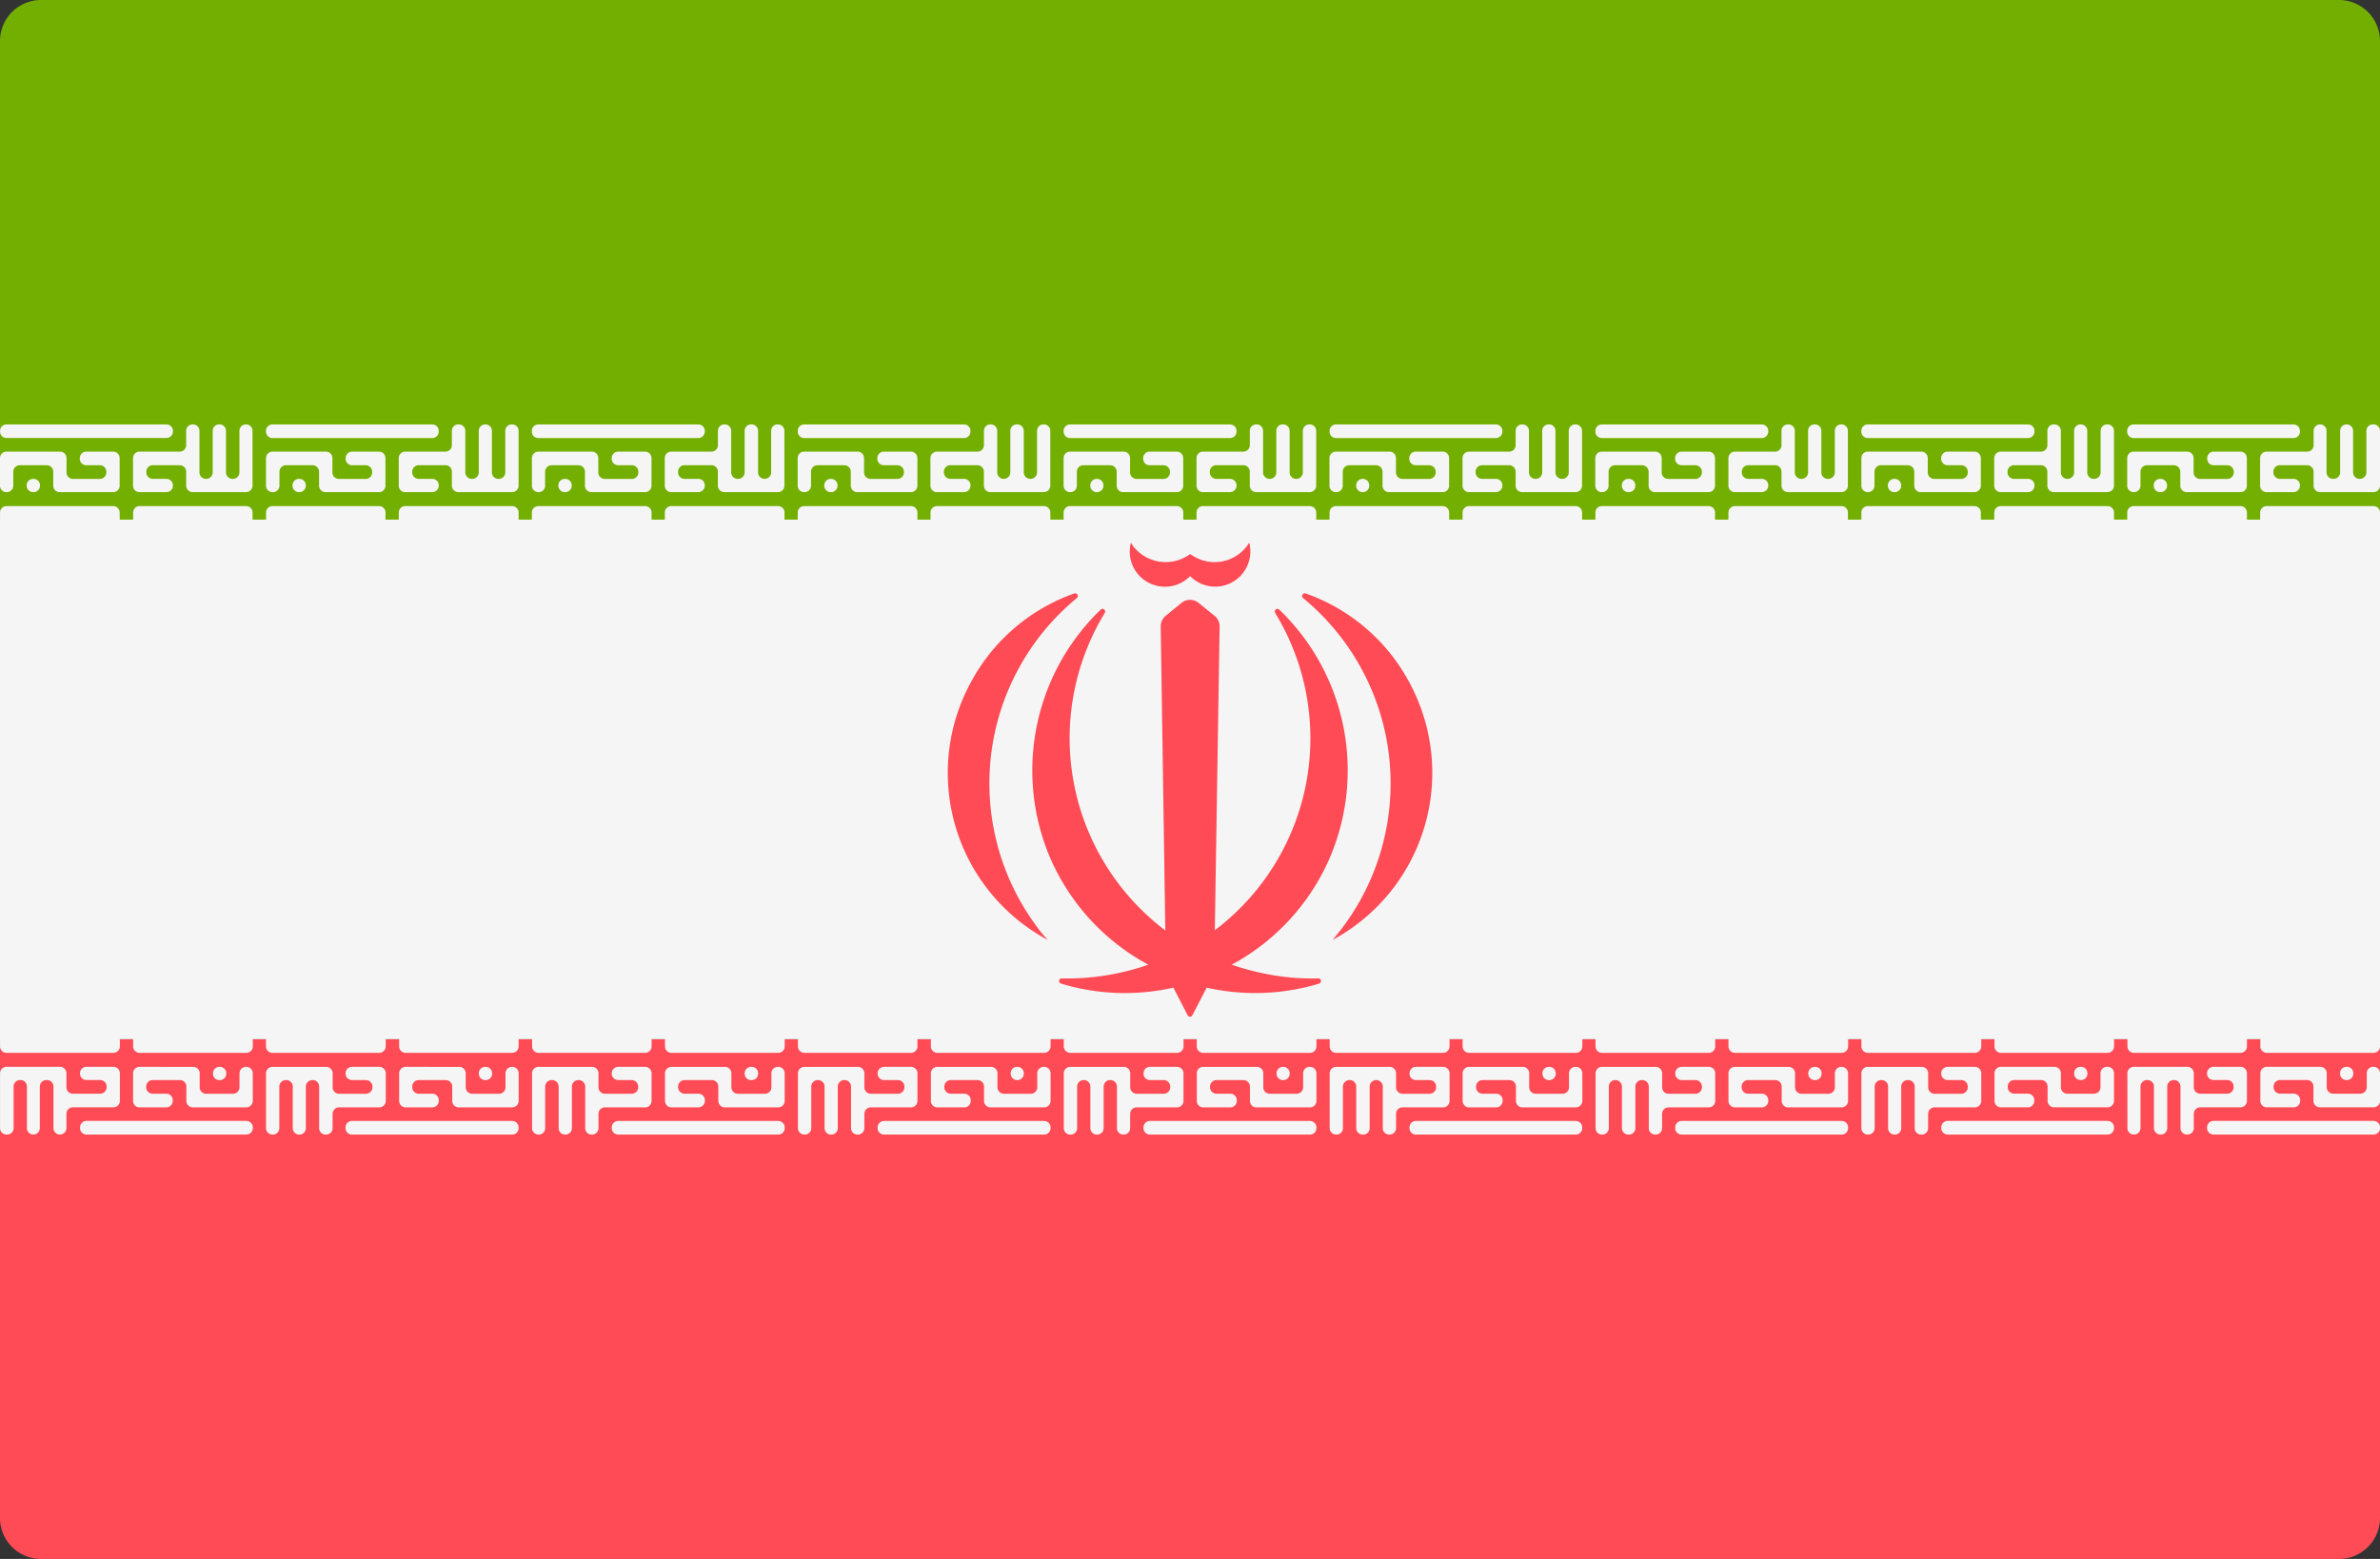
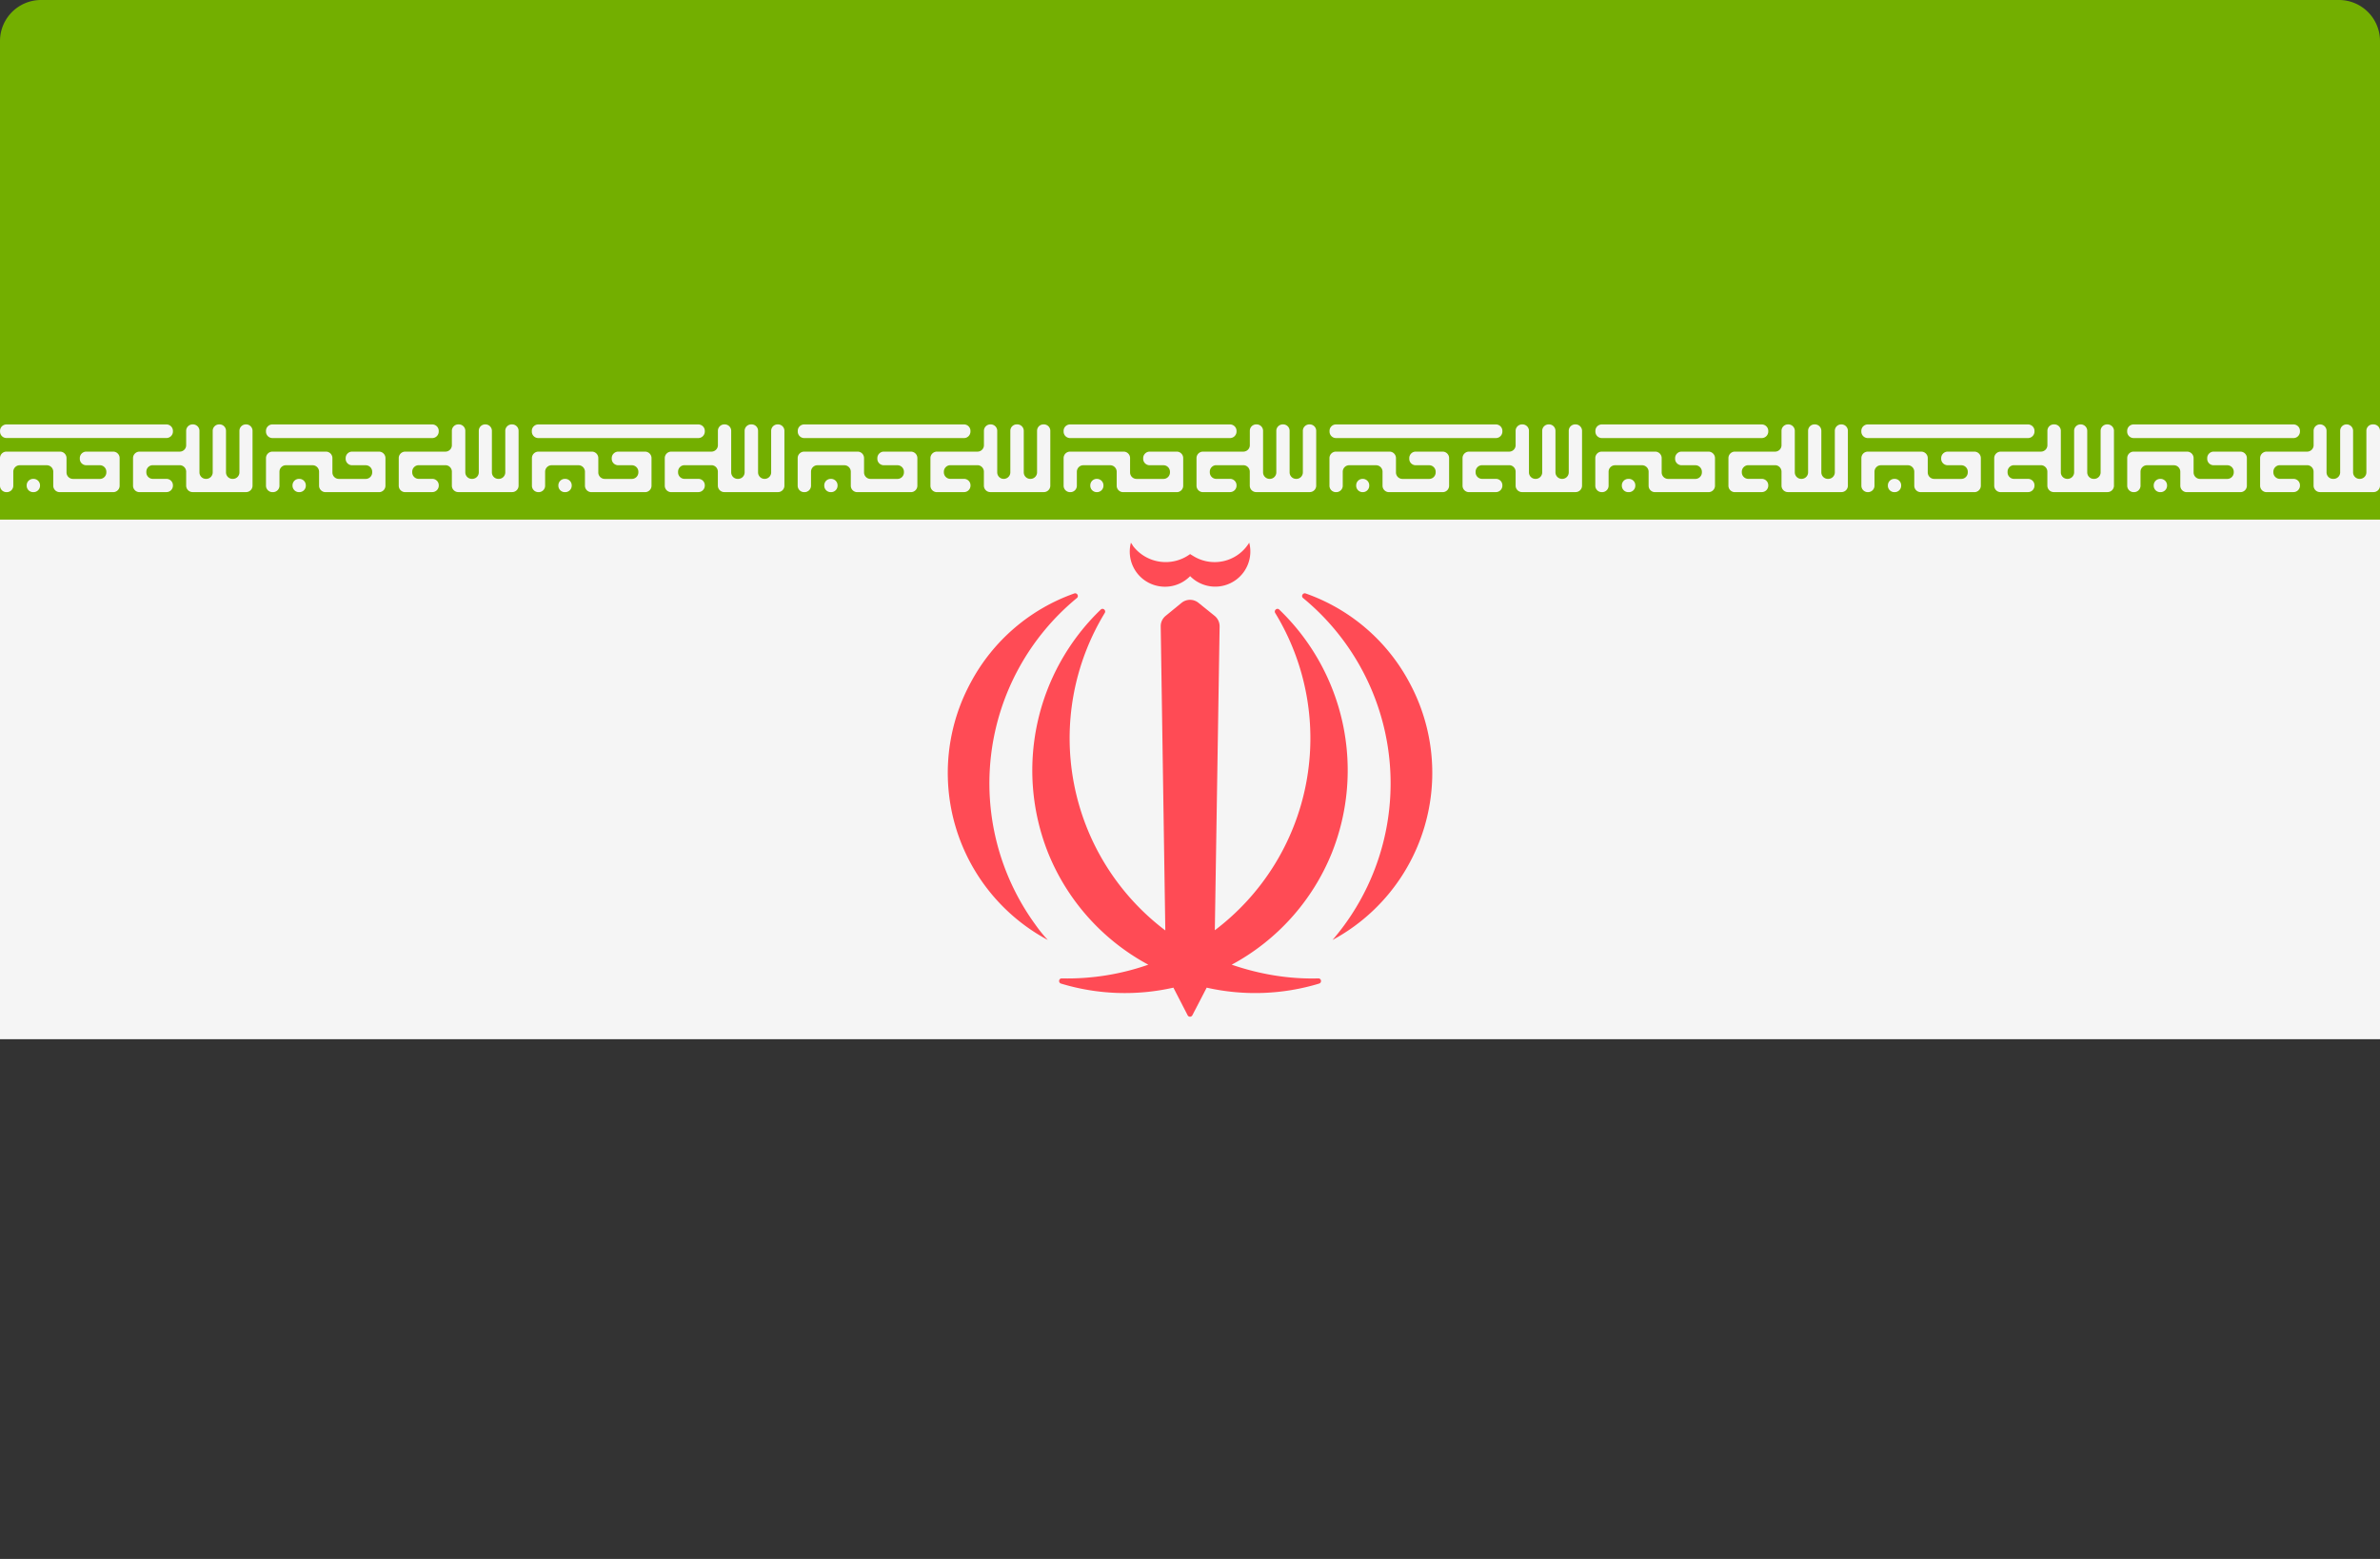
<svg xmlns="http://www.w3.org/2000/svg" viewBox="0 0 512 335.45" width="512" height="335.45">
  <rect x="0" y="0" width="512" height="335.45" fill="#333333" stroke="none" />
  <path d="M512 111.82H0v-103A8.83 8.83 0 0 1 8.83 0h494.34A8.83 8.83 0 0 1 512 8.83z" fill="#73af00" />
-   <path d="M503.17 335.45H8.83A8.83 8.83 0 0 1 0 326.62V223.63h512v103a8.83 8.83 0 0 1-8.83 8.82z" fill="#ff4b55" />
  <g fill="#f5f5f5">
    <path d="M0 111.81h512v111.81H0zm1.39-5.91h.08c.76 0 1.39-.62 1.39-1.39v-3c0-.77.62-1.4 1.38-1.4h5.83c.77 0 1.39.63 1.39 1.4v3c0 .77.62 1.39 1.39 1.39h11.5c.77 0 1.39-.62 1.39-1.39v-5.94c0-.76-.62-1.39-1.39-1.39h-5.79c-.77 0-1.39.63-1.39 1.4v.15c0 .76.62 1.38 1.4 1.38h2.93c.76 0 1.38.63 1.38 1.4v.14c0 .77-.62 1.4-1.38 1.4h-5.8a1.39 1.39 0 0 1-1.39-1.4v-3.08c0-.76-.62-1.39-1.38-1.39H1.39c-.77 0-1.39.62-1.39 1.4v5.93a1.39 1.39 0 0 0 1.39 1.39zm5.75 0h.08c.76 0 1.39-.62 1.39-1.39v-.08c0-.76-.63-1.39-1.4-1.39h-.07c-.77 0-1.4.62-1.4 1.4v.07a1.39 1.39 0 0 0 1.4 1.39zM1.39 94.25H35.8c.77 0 1.4-.62 1.4-1.38v-.16c0-.76-.63-1.38-1.4-1.38H1.4c-.77 0-1.39.62-1.39 1.38v.16c0 .76.62 1.38 1.39 1.38zM35.8 105.9h-5.79a1.39 1.39 0 0 1-1.39-1.39v-5.94c0-.76.62-1.39 1.4-1.39h8.64c.77 0 1.39-.62 1.39-1.38V92.7c0-.76.62-1.38 1.39-1.38h.07c.77 0 1.4.62 1.4 1.38v8.94c0 .77.61 1.4 1.38 1.4h.08c.77 0 1.39-.63 1.39-1.4v-8.94c0-.76.62-1.38 1.39-1.38h.08c.76 0 1.39.62 1.39 1.38v8.94c0 .77.62 1.4 1.38 1.4h.12c.77 0 1.39-.63 1.39-1.4v-8.94c0-.76.62-1.38 1.39-1.38h.04c.77 0 1.39.62 1.39 1.38v11.8c0 .77-.62 1.39-1.4 1.39h-11.5a1.39 1.39 0 0 1-1.38-1.39v-3c0-.77-.62-1.4-1.4-1.4h-5.78c-.77 0-1.39.63-1.39 1.4v.14c0 .77.62 1.4 1.39 1.4h2.93c.77 0 1.4.61 1.4 1.38v.08a1.39 1.39 0 0 1-1.4 1.39zm22.8 0h.12c.77 0 1.4-.62 1.4-1.39v-3c0-.77.61-1.4 1.38-1.4h5.76c.76 0 1.38.63 1.38 1.4v3c0 .77.63 1.39 1.4 1.39h11.5c.76 0 1.38-.62 1.38-1.39v-5.94c0-.76-.62-1.39-1.39-1.39h-5.79c-.76 0-1.38.63-1.38 1.4v.15c0 .76.62 1.38 1.38 1.38h2.94c.77 0 1.39.63 1.39 1.4v.14c0 .77-.62 1.4-1.39 1.4H72.9a1.39 1.39 0 0 1-1.39-1.4v-3.08c0-.76-.62-1.39-1.39-1.39h-11.5c-.77 0-1.4.62-1.4 1.4v5.93a1.4 1.4 0 0 0 1.4 1.39zm5.72 0h.08c.77 0 1.39-.62 1.39-1.39v-.08c0-.76-.62-1.39-1.4-1.39h-.07c-.77 0-1.39.62-1.39 1.4v.07a1.39 1.39 0 0 0 1.4 1.39zm-5.71-11.64H93c.76 0 1.38-.63 1.38-1.4v-.15c0-.76-.62-1.38-1.38-1.38H58.6c-.76 0-1.38.62-1.38 1.38v.16a1.39 1.39 0 0 0 1.39 1.39zM93 105.9h-5.83a1.39 1.39 0 0 1-1.39-1.39v-5.94c0-.76.62-1.39 1.39-1.39h8.65c.76 0 1.39-.62 1.39-1.38V92.7c0-.76.62-1.38 1.38-1.38h.12c.77 0 1.39.62 1.39 1.38v8.94c0 .77.62 1.4 1.39 1.4h.11c.77 0 1.4-.63 1.4-1.4v-8.94c0-.76.61-1.38 1.38-1.38h.04c.77 0 1.4.62 1.4 1.38v8.94c0 .77.61 1.4 1.38 1.4h.12c.76 0 1.38-.63 1.38-1.4v-8.94c0-.76.63-1.38 1.4-1.38h.07c.77 0 1.39.62 1.39 1.38v11.8c0 .77-.62 1.39-1.39 1.39H98.61a1.39 1.39 0 0 1-1.4-1.39v-3c0-.77-.61-1.4-1.38-1.4h-5.75c-.77 0-1.4.63-1.4 1.4v.14c0 .77.63 1.4 1.4 1.4H93c.77 0 1.39.61 1.39 1.38v.08a1.4 1.4 0 0 1-1.4 1.39zm22.8 0h.08c.77 0 1.39-.62 1.39-1.39v-3c0-.77.62-1.4 1.39-1.4h5.8c.76 0 1.38.63 1.38 1.4v3c0 .77.62 1.39 1.39 1.39h11.54c.76 0 1.39-.62 1.39-1.39v-5.94c0-.76-.62-1.39-1.4-1.39H133c-.77 0-1.4.63-1.4 1.4v.15c0 .76.63 1.38 1.4 1.38h2.93c.77 0 1.4.63 1.4 1.4v.14c0 .77-.63 1.4-1.4 1.4h-5.82a1.39 1.39 0 0 1-1.4-1.4v-3.08c0-.76-.61-1.39-1.38-1.39h-11.5c-.77 0-1.4.62-1.4 1.4v5.93a1.39 1.39 0 0 0 1.4 1.39zm5.72 0h.07c.77 0 1.4-.62 1.4-1.39v-.08c0-.76-.63-1.39-1.4-1.39h-.07c-.77 0-1.4.62-1.4 1.4v.07a1.39 1.39 0 0 0 1.4 1.39zm-5.72-11.64h34.43c.76 0 1.39-.63 1.39-1.4v-.15c0-.76-.62-1.38-1.4-1.38h-34.42c-.76 0-1.39.62-1.39 1.38v.16a1.39 1.39 0 0 0 1.4 1.39zm34.43 11.64h-5.83a1.39 1.39 0 0 1-1.39-1.39v-5.94c0-.76.62-1.39 1.4-1.39h8.64c.76 0 1.39-.62 1.39-1.38V92.7c0-.76.62-1.38 1.39-1.38h.07c.77 0 1.4.62 1.4 1.38v8.94c0 .77.61 1.4 1.38 1.4h.12c.76 0 1.39-.63 1.39-1.4v-8.94c0-.76.62-1.38 1.39-1.38h.11c.77 0 1.39.62 1.39 1.38v8.94c0 .77.62 1.4 1.39 1.4h.04c.77 0 1.39-.63 1.39-1.4v-8.94c0-.76.62-1.38 1.39-1.38h.08c.76 0 1.38.62 1.38 1.38v11.8c0 .77-.62 1.39-1.38 1.39h-11.54a1.39 1.39 0 0 1-1.4-1.39v-3c0-.77-.61-1.4-1.38-1.4h-5.8c-.76 0-1.38.63-1.38 1.4v.14c0 .77.62 1.4 1.39 1.4h2.97c.77 0 1.39.61 1.39 1.38v.08a1.4 1.4 0 0 1-1.4 1.39zm22.77 0h.07c.77 0 1.4-.62 1.4-1.39v-3c0-.77.61-1.4 1.38-1.4h5.8c.76 0 1.38.63 1.38 1.4v3c0 .77.62 1.39 1.39 1.39h11.54c.77 0 1.39-.62 1.39-1.39v-5.94c0-.76-.62-1.39-1.39-1.39h-5.83c-.76 0-1.39.63-1.39 1.4v.15c0 .76.63 1.38 1.4 1.38h2.93c.77 0 1.39.63 1.39 1.4v.14c0 .77-.62 1.4-1.4 1.4h-5.78a1.39 1.39 0 0 1-1.4-1.4v-3.08c0-.76-.61-1.39-1.38-1.39h-11.5c-.77 0-1.4.62-1.4 1.4v5.93a1.39 1.39 0 0 0 1.4 1.39zm5.71 0h.08c.76 0 1.39-.62 1.39-1.39v-.08c0-.76-.62-1.39-1.4-1.39h-.07c-.77 0-1.39.62-1.39 1.4v.07a1.39 1.39 0 0 0 1.39 1.39zm-5.71-11.64h34.39c.76 0 1.38-.63 1.38-1.4v-.15c0-.76-.62-1.38-1.38-1.38H173c-.76 0-1.38.62-1.38 1.38v.16a1.39 1.39 0 0 0 1.39 1.39zm34.39 11.64h-5.83a1.39 1.39 0 0 1-1.4-1.39v-5.94c0-.76.63-1.39 1.4-1.39h8.72c.77 0 1.39-.62 1.39-1.38V92.7c0-.76.62-1.38 1.39-1.38h.07c.77 0 1.4.62 1.4 1.38v8.94c0 .77.61 1.4 1.38 1.4h.04c.77 0 1.4-.63 1.4-1.4v-8.94c0-.76.61-1.38 1.38-1.38h.12c.76 0 1.39.62 1.39 1.38v8.94c0 .77.62 1.4 1.39 1.4h.07c.77 0 1.4-.63 1.4-1.4v-8.94c0-.76.61-1.38 1.38-1.38h.08c.77 0 1.39.62 1.39 1.38v11.8c0 .77-.62 1.39-1.4 1.39h-11.5a1.39 1.39 0 0 1-1.39-1.39v-3c0-.77-.62-1.4-1.39-1.4h-5.82c-.77 0-1.4.63-1.4 1.4v.14c0 .77.63 1.4 1.4 1.4h2.93c.77 0 1.4.61 1.4 1.38v.08a1.39 1.39 0 0 1-1.4 1.39zm22.8 0h.08c.77 0 1.39-.62 1.39-1.39v-3c0-.77.62-1.4 1.39-1.4h5.79c.76 0 1.39.63 1.39 1.4v3c0 .77.62 1.39 1.39 1.39h11.54c.76 0 1.38-.62 1.38-1.39v-5.94c0-.76-.62-1.39-1.38-1.39h-5.83c-.77 0-1.4.63-1.4 1.4v.15c0 .76.63 1.38 1.4 1.38h2.97c.77 0 1.39.63 1.39 1.4v.14c0 .77-.62 1.4-1.4 1.4h-5.78a1.39 1.39 0 0 1-1.4-1.4v-3.08c0-.76-.61-1.39-1.38-1.39H230.2c-.77 0-1.39.62-1.39 1.4v5.93a1.39 1.39 0 0 0 1.39 1.39zm5.75 0h.04c.77 0 1.4-.62 1.4-1.39v-.08c0-.76-.63-1.39-1.4-1.39h-.04c-.77 0-1.39.62-1.39 1.4v.07a1.39 1.39 0 0 0 1.39 1.39zm-5.75-11.64h34.42c.77 0 1.4-.63 1.4-1.4v-.15c0-.76-.63-1.38-1.4-1.38H230.2c-.77 0-1.39.62-1.39 1.38v.16a1.39 1.39 0 0 0 1.39 1.39zm34.43 11.64h-5.83a1.39 1.39 0 0 1-1.39-1.39v-5.94c0-.76.62-1.39 1.39-1.39h8.68c.77 0 1.4-.62 1.4-1.38V92.7c0-.76.61-1.38 1.38-1.38h.08c.77 0 1.39.62 1.39 1.38v8.94c0 .77.62 1.4 1.39 1.4h.08c.76 0 1.38-.63 1.38-1.4v-8.94c0-.76.63-1.38 1.4-1.38h.07c.77 0 1.39.62 1.39 1.38v8.94c0 .77.62 1.4 1.39 1.4h.08c.76 0 1.38-.63 1.38-1.4v-8.94c0-.76.63-1.38 1.4-1.38h.07c.77 0 1.4.62 1.4 1.38v11.8c0 .77-.63 1.39-1.4 1.39h-11.5a1.39 1.39 0 0 1-1.39-1.39v-3c0-.77-.62-1.4-1.39-1.4h-5.83c-.76 0-1.38.63-1.38 1.4v.14c0 .77.62 1.4 1.38 1.4h2.97c.77 0 1.4.61 1.4 1.38v.08c0 .77-.63 1.39-1.4 1.39zm22.76 0h.08c.77 0 1.4-.62 1.4-1.39v-3c0-.77.61-1.4 1.38-1.4h5.8c.76 0 1.38.63 1.38 1.4v3c0 .77.62 1.39 1.39 1.39h11.54c.77 0 1.39-.62 1.39-1.39v-5.94c0-.76-.62-1.39-1.39-1.39h-5.8c-.76 0-1.38.63-1.38 1.4v.15c0 .76.62 1.38 1.39 1.38h2.9c.76 0 1.39.63 1.39 1.4v.14c0 .77-.62 1.4-1.4 1.4h-5.75a1.39 1.39 0 0 1-1.39-1.4v-3.08c0-.76-.62-1.39-1.38-1.39H287.4c-.77 0-1.4.62-1.4 1.4v5.93a1.39 1.39 0 0 0 1.4 1.39zm5.75 0h.05c.76 0 1.38-.62 1.38-1.39v-.08c0-.76-.62-1.39-1.38-1.39h-.05c-.76 0-1.38.62-1.38 1.4v.07a1.39 1.39 0 0 0 1.38 1.39zm-5.74-11.64h34.42c.77 0 1.39-.63 1.39-1.4v-.15c0-.76-.62-1.38-1.4-1.38H287.4c-.76 0-1.38.62-1.38 1.38v.16c0 .76.62 1.39 1.38 1.39zm34.42 11.64h-5.79a1.39 1.39 0 0 1-1.39-1.39v-5.94c0-.76.62-1.39 1.39-1.39h8.65c.76 0 1.38-.62 1.38-1.38V92.7c0-.76.63-1.38 1.4-1.38h.07c.77 0 1.4.62 1.4 1.38v8.94c0 .77.61 1.4 1.38 1.4h.08c.77 0 1.39-.63 1.39-1.4v-8.94c0-.76.62-1.38 1.39-1.38h.08c.76 0 1.38.62 1.38 1.38v8.94c0 .77.63 1.4 1.4 1.4h.07c.77 0 1.39-.63 1.39-1.4v-8.94c0-.76.62-1.38 1.39-1.38h.08c.76 0 1.39.62 1.39 1.38v11.8c0 .77-.62 1.39-1.4 1.39h-11.5a1.39 1.39 0 0 1-1.39-1.39v-3c0-.77-.62-1.4-1.39-1.4h-5.82c-.77 0-1.4.63-1.4 1.4v.14c0 .77.63 1.4 1.4 1.4h2.97c.77 0 1.39.61 1.39 1.38v.08a1.39 1.39 0 0 1-1.39 1.39zm22.77 0h.08c.76 0 1.39-.62 1.39-1.39v-3c0-.77.62-1.4 1.39-1.4h5.82c.77 0 1.4.63 1.4 1.4v3c0 .77.61 1.39 1.38 1.39h11.5c.77 0 1.4-.62 1.4-1.39v-5.94c0-.76-.63-1.39-1.4-1.39h-5.79c-.76 0-1.39.63-1.39 1.4v.15c0 .76.63 1.38 1.4 1.38h2.97c.76 0 1.39.63 1.39 1.4v.14c0 .77-.63 1.4-1.4 1.4h-5.86a1.39 1.39 0 0 1-1.39-1.4v-3.08c0-.76-.62-1.39-1.39-1.39h-11.5c-.77 0-1.39.62-1.39 1.4v5.93a1.39 1.39 0 0 0 1.39 1.39zm5.71 0h.12c.76 0 1.39-.62 1.39-1.39v-.08c0-.76-.62-1.39-1.4-1.39h-.1c-.77 0-1.4.62-1.4 1.4v.07a1.39 1.39 0 0 0 1.4 1.39zm-5.71-11.64H379c.77 0 1.4-.63 1.4-1.4v-.15c0-.76-.63-1.38-1.4-1.38H344.6c-.77 0-1.39.62-1.39 1.38v.16a1.39 1.39 0 0 0 1.39 1.39zm34.43 11.64h-5.8a1.39 1.39 0 0 1-1.38-1.39v-5.94c0-.76.62-1.39 1.38-1.39h8.65c.77 0 1.39-.62 1.39-1.38V92.7c0-.76.62-1.38 1.39-1.38h.08c.76 0 1.39.62 1.39 1.38v8.94c0 .77.62 1.4 1.39 1.4h.07c.77 0 1.4-.63 1.4-1.4v-8.94c0-.76.61-1.38 1.38-1.38h.08c.77 0 1.39.62 1.39 1.38v8.94c0 .77.62 1.4 1.39 1.4h.11c.77 0 1.4-.63 1.4-1.4v-8.94c0-.76.61-1.38 1.38-1.38h.04c.77 0 1.39.62 1.39 1.38v11.8c0 .77-.62 1.39-1.39 1.39h-11.5a1.39 1.39 0 0 1-1.39-1.39v-3c0-.77-.62-1.4-1.39-1.4h-5.75c-.77 0-1.4.63-1.4 1.4v.14c0 .77.63 1.4 1.4 1.4h2.9c.76 0 1.39.61 1.39 1.38v.08a1.4 1.4 0 0 1-1.4 1.39zm22.8 0h.04c.77 0 1.4-.62 1.4-1.39v-3c0-.77.61-1.4 1.38-1.4h5.8c.76 0 1.38.63 1.38 1.4v3c0 .77.62 1.39 1.39 1.39h11.54c.76 0 1.39-.62 1.39-1.39v-5.94c0-.76-.62-1.39-1.4-1.39H419c-.77 0-1.4.63-1.4 1.4v.15c0 .76.63 1.38 1.4 1.38h2.93c.77 0 1.39.63 1.39 1.4v.14c0 .77-.62 1.4-1.4 1.4h-5.82a1.39 1.39 0 0 1-1.39-1.4v-3.08c0-.76-.62-1.39-1.39-1.39h-11.5c-.77 0-1.39.62-1.39 1.4v5.93a1.39 1.39 0 0 0 1.39 1.39zm5.71 0h.08c.77 0 1.39-.62 1.39-1.39v-.08c0-.76-.62-1.39-1.39-1.39h-.08c-.76 0-1.39.62-1.39 1.4v.07a1.39 1.39 0 0 0 1.4 1.39zm-5.71-11.64h34.46c.77 0 1.4-.63 1.4-1.4v-.15c0-.76-.63-1.38-1.4-1.38h-34.46c-.77 0-1.39.62-1.39 1.38v.16a1.39 1.39 0 0 0 1.39 1.39zm34.46 11.64h-5.86a1.39 1.39 0 0 1-1.4-1.39v-5.94c0-.76.63-1.39 1.4-1.39h8.64c.77 0 1.4-.62 1.4-1.38V92.7c0-.76.61-1.38 1.38-1.38h.12c.76 0 1.39.62 1.39 1.38v8.94c0 .77.62 1.4 1.39 1.4h.07c.77 0 1.4-.63 1.4-1.4v-8.94c0-.76.61-1.38 1.38-1.38h.04c.77 0 1.4.62 1.4 1.38v8.94c0 .77.61 1.4 1.38 1.4h.12c.76 0 1.38-.63 1.38-1.4v-8.94c0-.76.63-1.38 1.4-1.38h.07c.77 0 1.4.62 1.4 1.38v11.8c0 .77-.63 1.39-1.4 1.39h-11.54a1.39 1.39 0 0 1-1.39-1.39v-3c0-.77-.62-1.4-1.39-1.4h-5.79c-.76 0-1.38.63-1.38 1.4v.14c0 .77.62 1.4 1.38 1.4h3.01c.77 0 1.4.61 1.4 1.38v.08a1.39 1.39 0 0 1-1.4 1.39zm22.73 0h.08c.77 0 1.4-.62 1.4-1.39v-3c0-.77.61-1.4 1.38-1.4h5.79c.77 0 1.39.63 1.39 1.4v3c0 .77.62 1.39 1.39 1.39h11.54c.77 0 1.39-.62 1.39-1.39v-5.94c0-.76-.62-1.39-1.4-1.39h-5.75c-.76 0-1.38.63-1.38 1.4v.15c0 .76.62 1.38 1.38 1.38h2.94c.77 0 1.39.63 1.39 1.4v.14c0 .77-.62 1.4-1.4 1.4h-5.86a1.39 1.39 0 0 1-1.38-1.4v-3.08c0-.76-.63-1.39-1.4-1.39h-11.5c-.76 0-1.38.62-1.38 1.4v5.93a1.39 1.39 0 0 0 1.38 1.39zm5.72 0h.07c.77 0 1.4-.62 1.4-1.39v-.08c0-.76-.63-1.39-1.4-1.39h-.07c-.77 0-1.4.62-1.4 1.4v.07a1.39 1.39 0 0 0 1.4 1.39zM459 94.26h34.4c.76 0 1.38-.63 1.38-1.4v-.15c0-.76-.62-1.38-1.39-1.38h-34.39c-.76 0-1.39.62-1.39 1.38v.16a1.39 1.39 0 0 0 1.4 1.39zm34.4 11.64h-5.8a1.39 1.39 0 0 1-1.39-1.39v-5.94c0-.76.62-1.39 1.4-1.39h8.71c.77 0 1.4-.62 1.4-1.38V92.7c0-.76.61-1.38 1.38-1.38.77 0 1.4.62 1.4 1.38v8.94c0 .77.61 1.4 1.38 1.4h.15c.77 0 1.4-.63 1.4-1.4v-8.94c0-.76.61-1.38 1.38-1.38.77 0 1.4.62 1.4 1.38v8.94c0 .77.62 1.4 1.38 1.4h.08c.77 0 1.4-.63 1.4-1.4v-8.94c0-.76.61-1.38 1.38-1.38h.15c.77 0 1.4.62 1.4 1.38v11.8c0 .77-.63 1.39-1.4 1.39h-11.5a1.39 1.39 0 0 1-1.39-1.39v-3c0-.77-.62-1.4-1.39-1.4h-5.86c-.77 0-1.4.63-1.4 1.4v.14c0 .77.63 1.4 1.4 1.4h2.93c.77 0 1.39.61 1.39 1.38v.08a1.39 1.39 0 0 1-1.39 1.39z" />
-     <path d="M1.39 114.76h22.96c.77 0 1.4-.62 1.4-1.39v-3.08c0-.77-.63-1.39-1.4-1.39H1.4c-.77 0-1.39.62-1.39 1.39v3.08c0 .77.62 1.39 1.39 1.39zm28.63 0h22.93c.77 0 1.39-.62 1.39-1.39v-3.08c0-.77-.62-1.39-1.4-1.39H30.03c-.77 0-1.39.62-1.39 1.39v3.08c0 .77.63 1.39 1.4 1.39zm28.6 0h22.93c.76 0 1.38-.62 1.38-1.39v-3.08c0-.77-.62-1.39-1.39-1.39H58.63c-.77 0-1.4.62-1.4 1.39v3.08a1.39 1.39 0 0 0 1.4 1.39zm28.56 0h23c.77 0 1.39-.62 1.39-1.39v-3.08c0-.77-.62-1.39-1.4-1.39h-23c-.76 0-1.38.62-1.38 1.39v3.08c0 .77.62 1.39 1.39 1.39zm28.63 0h22.97c.76 0 1.39-.62 1.39-1.39v-3.08c0-.77-.62-1.39-1.4-1.39h-22.96c-.76 0-1.39.62-1.39 1.39v3.08a1.39 1.39 0 0 0 1.4 1.39zm28.6 0h22.96c.77 0 1.4-.62 1.4-1.39v-3.08c0-.77-.63-1.39-1.4-1.39h-22.96c-.77 0-1.39.62-1.39 1.39v3.08a1.39 1.39 0 0 0 1.39 1.39zm28.6 0h22.96c.77 0 1.39-.62 1.39-1.39v-3.08c0-.77-.62-1.39-1.39-1.39h-22.96c-.77 0-1.4.62-1.4 1.39v3.08a1.39 1.39 0 0 0 1.4 1.39zm28.56 0h23c.77 0 1.39-.62 1.39-1.39v-3.08c0-.77-.62-1.39-1.4-1.39h-23c-.76 0-1.38.62-1.38 1.39v3.08c0 .77.62 1.39 1.39 1.39zm28.63 0h22.96c.77 0 1.4-.62 1.4-1.39v-3.08c0-.77-.63-1.39-1.4-1.39H230.2c-.77 0-1.39.62-1.39 1.39v3.08a1.39 1.39 0 0 0 1.39 1.39zm28.6 0h22.96c.77 0 1.4-.62 1.4-1.39v-3.08c0-.77-.63-1.39-1.4-1.39H258.8c-.77 0-1.4.62-1.4 1.39v3.08a1.39 1.39 0 0 0 1.4 1.39zm28.6 0h22.96c.77 0 1.39-.62 1.39-1.39v-3.08c0-.77-.62-1.39-1.39-1.39h-22.97c-.76 0-1.38.62-1.38 1.39v3.08c0 .77.62 1.39 1.38 1.39zm28.63 0h22.93c.76 0 1.39-.62 1.39-1.39v-3.08c0-.77-.63-1.39-1.4-1.39h-22.92c-.77 0-1.39.62-1.39 1.39v3.08c0 .77.62 1.39 1.39 1.39zm28.56 0h22.96c.77 0 1.4-.62 1.4-1.39v-3.08c0-.77-.63-1.39-1.4-1.39H344.6c-.77 0-1.39.62-1.39 1.39v3.08a1.39 1.39 0 0 0 1.39 1.39zm28.63 0h22.93c.77 0 1.39-.62 1.39-1.39v-3.08c0-.77-.62-1.39-1.4-1.39h-22.92c-.76 0-1.39.62-1.39 1.39v3.08a1.39 1.39 0 0 0 1.4 1.39zm28.6 0h22.93c.76 0 1.39-.62 1.39-1.39v-3.08c0-.77-.62-1.39-1.4-1.39h-22.92c-.77 0-1.39.62-1.39 1.39v3.08a1.39 1.39 0 0 0 1.39 1.39zm28.6 0h22.96c.77 0 1.4-.62 1.4-1.39v-3.08c0-.77-.63-1.39-1.4-1.39h-22.96c-.77 0-1.4.62-1.4 1.39v3.08c0 .77.63 1.39 1.4 1.39zm28.6 0h22.96c.76 0 1.39-.62 1.39-1.39v-3.08c0-.77-.62-1.39-1.4-1.39h-22.96c-.76 0-1.39.62-1.39 1.39v3.08a1.39 1.39 0 0 0 1.4 1.39zm28.6 0h23c.76 0 1.38-.62 1.38-1.39v-3.08c0-.77-.62-1.39-1.39-1.39h-23c-.77 0-1.39.62-1.39 1.39v3.08a1.39 1.39 0 0 0 1.4 1.39zm23 114.79h-.09c-.76 0-1.38.62-1.38 1.39v3c0 .77-.63 1.4-1.4 1.4h-5.82a1.39 1.39 0 0 1-1.39-1.4v-3c0-.77-.62-1.39-1.39-1.39h-11.5c-.77 0-1.39.62-1.39 1.39v5.94c0 .77.62 1.39 1.39 1.39h5.79c.77 0 1.39-.62 1.39-1.4v-.14c0-.77-.62-1.4-1.4-1.4h-2.93a1.39 1.39 0 0 1-1.39-1.38v-.15c0-.77.63-1.4 1.4-1.4h5.79c.76 0 1.38.63 1.38 1.4v3.08c0 .76.63 1.39 1.4 1.39h11.53c.77 0 1.4-.62 1.4-1.4v-5.93a1.39 1.39 0 0 0-1.4-1.39zm-5.76 0h-.08c-.76 0-1.38.62-1.38 1.39v.08c0 .77.62 1.39 1.38 1.39h.08c.77 0 1.4-.62 1.4-1.4v-.07a1.39 1.39 0 0 0-1.4-1.39zm5.75 11.64H476.2c-.77 0-1.4.63-1.4 1.4v.15c0 .76.63 1.39 1.4 1.39h34.42c.77 0 1.39-.63 1.39-1.4v-.15c0-.76-.62-1.38-1.39-1.38zm-34.42-11.64h5.79c.77 0 1.39.62 1.39 1.39v5.94c0 .77-.62 1.39-1.4 1.39h-8.64c-.77 0-1.39.62-1.39 1.39v3.08c0 .76-.62 1.39-1.39 1.39h-.07a1.39 1.39 0 0 1-1.4-1.4v-8.93c0-.77-.61-1.4-1.38-1.4h-.08c-.77 0-1.39.63-1.39 1.4v8.94c0 .76-.62 1.39-1.39 1.39h-.08a1.39 1.39 0 0 1-1.39-1.4v-8.93c0-.77-.62-1.4-1.38-1.4h-.12c-.77 0-1.39.63-1.39 1.4v8.94c0 .76-.62 1.39-1.39 1.39h-.04a1.39 1.39 0 0 1-1.39-1.4v-11.79c0-.77.62-1.39 1.4-1.39h11.5c.76 0 1.38.62 1.38 1.39v3c0 .78.62 1.4 1.4 1.4h5.78c.77 0 1.39-.62 1.39-1.4v-.14c0-.77-.62-1.4-1.39-1.4h-2.93a1.39 1.39 0 0 1-1.4-1.38v-.08c0-.77.63-1.39 1.4-1.39zm-22.8 0h-.12c-.77 0-1.4.62-1.4 1.39v3c0 .77-.61 1.4-1.38 1.4h-5.76a1.39 1.39 0 0 1-1.38-1.4v-3c0-.77-.63-1.39-1.4-1.39h-11.5c-.76 0-1.38.62-1.38 1.39v5.94c0 .77.62 1.39 1.38 1.39h5.8c.76 0 1.38-.62 1.38-1.4v-.14c0-.77-.62-1.4-1.39-1.4h-2.93a1.39 1.39 0 0 1-1.39-1.38v-.15c0-.77.62-1.4 1.39-1.4h5.8c.76 0 1.38.63 1.38 1.4v3.08c0 .76.62 1.39 1.39 1.39h11.5c.77 0 1.4-.62 1.4-1.4v-5.93a1.39 1.39 0 0 0-1.4-1.39zm-5.72 0h-.08c-.76 0-1.39.62-1.39 1.39v.08c0 .77.62 1.39 1.4 1.39h.07c.77 0 1.39-.62 1.39-1.4v-.07a1.39 1.39 0 0 0-1.4-1.39zm5.71 11.64H419c-.76 0-1.38.63-1.38 1.4v.15c0 .76.62 1.39 1.38 1.39h34.4c.76 0 1.38-.63 1.38-1.4v-.15a1.39 1.39 0 0 0-1.39-1.38zM419 229.56h5.83c.77 0 1.39.62 1.39 1.39v5.94c0 .77-.62 1.39-1.39 1.39h-8.65c-.76 0-1.39.62-1.39 1.39v3.08c0 .76-.62 1.39-1.38 1.39h-.12a1.39 1.39 0 0 1-1.39-1.4v-8.93c0-.77-.62-1.4-1.39-1.4h-.11c-.77 0-1.4.63-1.4 1.4v8.94c0 .76-.61 1.39-1.38 1.39h-.04a1.39 1.39 0 0 1-1.4-1.4v-8.93c0-.77-.61-1.4-1.38-1.4h-.12c-.76 0-1.39.63-1.39 1.4v8.94c0 .76-.62 1.39-1.38 1.39h-.08a1.39 1.39 0 0 1-1.39-1.4v-11.79c0-.77.62-1.39 1.39-1.39h11.57c.77 0 1.4.62 1.4 1.39v3c0 .78.61 1.4 1.38 1.4h5.76c.76 0 1.38-.62 1.38-1.4v-.14c0-.77-.62-1.4-1.38-1.4h-2.94a1.39 1.39 0 0 1-1.39-1.38v-.08a1.4 1.4 0 0 1 1.4-1.39zm-22.8 0h-.08c-.77 0-1.39.62-1.39 1.39v3c0 .77-.62 1.4-1.39 1.4h-5.8a1.39 1.39 0 0 1-1.38-1.4v-3c0-.77-.62-1.39-1.39-1.39h-11.54c-.76 0-1.39.62-1.39 1.39v5.94c0 .77.62 1.39 1.4 1.39H379c.77 0 1.4-.62 1.4-1.4v-.14c0-.77-.63-1.4-1.4-1.4h-2.93a1.39 1.39 0 0 1-1.4-1.38v-.15c0-.77.63-1.4 1.4-1.4h5.82c.77 0 1.4.63 1.4 1.4v3.08c0 .76.61 1.39 1.38 1.39h11.5c.77 0 1.4-.62 1.4-1.4v-5.93a1.39 1.39 0 0 0-1.4-1.39zm-5.72 0h-.07c-.77 0-1.4.62-1.4 1.39v.08c0 .77.63 1.39 1.4 1.39h.07c.77 0 1.4-.62 1.4-1.4v-.07a1.39 1.39 0 0 0-1.4-1.39zm5.72 11.64h-34.43c-.77 0-1.39.63-1.39 1.4v.15c0 .76.62 1.39 1.4 1.39h34.42c.76 0 1.38-.63 1.38-1.4v-.15a1.39 1.39 0 0 0-1.38-1.38zm-34.43-11.64h5.83c.77 0 1.39.62 1.39 1.39v5.94c0 .77-.62 1.39-1.4 1.39h-8.64c-.76 0-1.39.62-1.39 1.39v3.08c0 .76-.62 1.39-1.39 1.39h-.07a1.39 1.39 0 0 1-1.4-1.4v-8.93c0-.77-.61-1.4-1.38-1.4h-.12c-.76 0-1.39.63-1.39 1.4v8.94c0 .76-.62 1.39-1.39 1.39h-.11a1.39 1.39 0 0 1-1.39-1.4v-8.93c0-.77-.62-1.4-1.39-1.4h-.04c-.77 0-1.39.63-1.39 1.4v8.94c0 .76-.62 1.39-1.39 1.39h-.08a1.39 1.39 0 0 1-1.38-1.4v-11.79c0-.77.62-1.39 1.38-1.39h11.54c.77 0 1.4.62 1.4 1.39v3c0 .78.61 1.4 1.38 1.4h5.8c.76 0 1.38-.62 1.38-1.4v-.14c0-.77-.62-1.4-1.39-1.4h-2.97a1.39 1.39 0 0 1-1.39-1.38v-.08a1.4 1.4 0 0 1 1.4-1.39zm-22.77 0h-.07c-.77 0-1.4.62-1.4 1.39v3c0 .77-.61 1.4-1.38 1.4h-5.8a1.39 1.39 0 0 1-1.38-1.4v-3c0-.77-.62-1.39-1.39-1.39h-11.54c-.77 0-1.39.62-1.39 1.39v5.94c0 .77.62 1.39 1.39 1.39h5.83c.76 0 1.39-.62 1.39-1.4v-.14c0-.77-.63-1.4-1.4-1.4h-2.93a1.39 1.39 0 0 1-1.39-1.38v-.15c0-.77.62-1.4 1.4-1.4h5.78c.77 0 1.4.63 1.4 1.4v3.08c0 .76.61 1.39 1.38 1.39h11.5c.77 0 1.4-.62 1.4-1.4v-5.93c0-.77-.63-1.39-1.4-1.39zm-5.71 0h-.08c-.76 0-1.39.62-1.39 1.39v.08c0 .77.62 1.39 1.4 1.39h.07c.77 0 1.39-.62 1.39-1.4v-.07a1.39 1.39 0 0 0-1.39-1.39zm5.71 11.64H304.6c-.76 0-1.38.63-1.38 1.4v.15c0 .76.62 1.39 1.38 1.39H339c.76 0 1.38-.63 1.38-1.4v-.15a1.39 1.39 0 0 0-1.39-1.38zm-34.39-11.64h5.83c.77 0 1.4.62 1.4 1.39v5.94c0 .77-.63 1.39-1.4 1.39h-8.72c-.77 0-1.39.62-1.39 1.39v3.08c0 .76-.62 1.39-1.39 1.39h-.07a1.39 1.39 0 0 1-1.4-1.4v-8.93c0-.77-.61-1.4-1.38-1.4h-.04c-.77 0-1.4.63-1.4 1.4v8.94c0 .76-.61 1.39-1.38 1.39h-.12a1.39 1.39 0 0 1-1.39-1.4v-8.93c0-.77-.62-1.4-1.39-1.4h-.07c-.77 0-1.4.63-1.4 1.4v8.94c0 .76-.61 1.39-1.38 1.39h-.08a1.39 1.39 0 0 1-1.39-1.4v-11.79c0-.77.62-1.39 1.4-1.39h11.5c.76 0 1.38.62 1.38 1.39v3c0 .78.62 1.4 1.4 1.4h5.82c.76 0 1.39-.62 1.39-1.4v-.14c0-.77-.62-1.4-1.4-1.4h-2.93a1.39 1.39 0 0 1-1.39-1.38v-.08a1.4 1.4 0 0 1 1.4-1.39zm-22.8 0h-.08c-.77 0-1.39.62-1.39 1.39v3c0 .77-.62 1.4-1.39 1.4h-5.79a1.39 1.39 0 0 1-1.39-1.4v-3c0-.77-.62-1.39-1.39-1.39h-11.54c-.76 0-1.38.62-1.38 1.39v5.94c0 .77.62 1.39 1.38 1.39h5.83c.77 0 1.4-.62 1.4-1.4v-.14c0-.77-.63-1.4-1.4-1.4h-2.97a1.39 1.39 0 0 1-1.39-1.38v-.15c0-.77.62-1.4 1.4-1.4h5.78c.77 0 1.4.63 1.4 1.4v3.08c0 .76.61 1.39 1.38 1.39h11.54c.77 0 1.39-.62 1.39-1.4v-5.93a1.39 1.39 0 0 0-1.39-1.39zm-5.75 0h-.04c-.77 0-1.4.62-1.4 1.39v.08c0 .77.63 1.39 1.4 1.39h.04c.77 0 1.39-.62 1.39-1.4v-.07a1.39 1.39 0 0 0-1.39-1.39zm5.75 11.64h-34.42c-.77 0-1.4.63-1.4 1.4v.15c0 .76.63 1.39 1.4 1.39h34.42c.77 0 1.39-.63 1.39-1.4v-.15a1.39 1.39 0 0 0-1.39-1.38zm-34.43-11.64h5.83c.77 0 1.39.62 1.39 1.39v5.94c0 .77-.62 1.39-1.39 1.39h-8.68c-.77 0-1.4.62-1.4 1.39v3.08c0 .76-.61 1.39-1.38 1.39h-.08a1.39 1.39 0 0 1-1.39-1.4v-8.93c0-.77-.62-1.4-1.39-1.4h-.08c-.76 0-1.38.63-1.38 1.4v8.94c0 .76-.63 1.39-1.4 1.39h-.07a1.39 1.39 0 0 1-1.39-1.4v-8.93c0-.77-.62-1.4-1.39-1.4h-.08c-.76 0-1.38.63-1.38 1.4v8.94c0 .76-.63 1.39-1.4 1.39h-.07a1.39 1.39 0 0 1-1.4-1.4v-11.79c0-.77.63-1.39 1.4-1.39h11.5c.77 0 1.39.62 1.39 1.39v3c0 .78.62 1.4 1.39 1.4h5.82c.77 0 1.4-.62 1.4-1.4v-.14c0-.77-.63-1.4-1.4-1.4h-2.97a1.39 1.39 0 0 1-1.38-1.38v-.08c0-.77.62-1.39 1.38-1.39zm-22.77 0h-.07c-.77 0-1.4.62-1.4 1.39v3c0 .77-.61 1.4-1.38 1.4h-5.8a1.39 1.39 0 0 1-1.38-1.4v-3c0-.77-.62-1.39-1.39-1.39h-11.54c-.77 0-1.39.62-1.39 1.39v5.94c0 .77.62 1.39 1.39 1.39h5.8c.76 0 1.38-.62 1.38-1.4v-.14c0-.77-.62-1.4-1.39-1.4h-2.9a1.39 1.39 0 0 1-1.39-1.38v-.15c0-.77.62-1.4 1.4-1.4h5.75c.76 0 1.39.63 1.39 1.4v3.08c0 .76.62 1.39 1.38 1.39h11.54c.77 0 1.4-.62 1.4-1.4v-5.93a1.39 1.39 0 0 0-1.4-1.39zm-5.74 0h-.05c-.76 0-1.39.62-1.39 1.39v.08c0 .77.63 1.39 1.4 1.39h.04c.76 0 1.38-.62 1.38-1.4v-.07a1.39 1.39 0 0 0-1.38-1.39zm5.74 11.64h-34.42c-.77 0-1.39.63-1.39 1.4v.15c0 .76.62 1.39 1.39 1.39h34.42c.77 0 1.4-.63 1.4-1.4v-.15a1.39 1.39 0 0 0-1.4-1.38zm-34.42-11.64h5.79c.77 0 1.39.62 1.39 1.39v5.94c0 .77-.62 1.39-1.39 1.39h-8.65c-.76 0-1.38.62-1.38 1.39v3.08c0 .76-.63 1.39-1.4 1.39h-.07a1.39 1.39 0 0 1-1.4-1.4v-8.93c0-.77-.61-1.4-1.38-1.4h-.08c-.77 0-1.39.63-1.39 1.4v8.94c0 .76-.62 1.39-1.39 1.39h-.08a1.39 1.39 0 0 1-1.38-1.4v-8.93c0-.77-.63-1.4-1.4-1.4h-.07c-.77 0-1.39.63-1.39 1.4v8.94c0 .76-.62 1.39-1.39 1.39h-.08a1.39 1.39 0 0 1-1.39-1.4v-11.79c0-.77.62-1.39 1.4-1.39h11.5c.76 0 1.39.62 1.39 1.39v3c0 .78.62 1.4 1.39 1.4h5.82c.77 0 1.4-.62 1.4-1.4v-.14c0-.77-.63-1.4-1.4-1.4h-2.97a1.39 1.39 0 0 1-1.39-1.38v-.08a1.39 1.39 0 0 1 1.39-1.39zm-22.77 0h-.08c-.77 0-1.39.62-1.39 1.39v3c0 .77-.62 1.4-1.39 1.4h-5.82a1.39 1.39 0 0 1-1.4-1.4v-3c0-.77-.61-1.39-1.38-1.39h-11.5c-.77 0-1.4.62-1.4 1.39v5.94c0 .77.63 1.39 1.4 1.39h5.79c.76 0 1.39-.62 1.39-1.4v-.14c0-.77-.63-1.4-1.4-1.4h-2.97a1.39 1.39 0 0 1-1.39-1.38v-.15c0-.77.63-1.4 1.4-1.4h5.86c.77 0 1.39.63 1.39 1.4v3.08c0 .76.62 1.39 1.39 1.39h11.5c.77 0 1.39-.62 1.39-1.4v-5.93a1.39 1.39 0 0 0-1.39-1.39zm-5.71 0h-.12c-.76 0-1.39.62-1.39 1.39v.08c0 .77.62 1.39 1.4 1.39h.1c.78 0 1.4-.62 1.4-1.4v-.07a1.39 1.39 0 0 0-1.4-1.39zm5.71 11.64H133c-.77 0-1.4.63-1.4 1.4v.15c0 .76.63 1.39 1.4 1.39h34.42c.77 0 1.39-.63 1.39-1.4v-.15a1.39 1.39 0 0 0-1.39-1.38zM133 229.56h5.79c.76 0 1.38.62 1.38 1.39v5.94c0 .77-.62 1.39-1.38 1.39h-8.65c-.77 0-1.39.62-1.39 1.39v3.08c0 .76-.62 1.39-1.39 1.39h-.08a1.39 1.39 0 0 1-1.39-1.4v-8.93c0-.77-.62-1.4-1.39-1.4h-.07c-.77 0-1.4.63-1.4 1.4v8.94c0 .76-.61 1.39-1.38 1.39h-.08a1.39 1.39 0 0 1-1.39-1.4v-8.93c0-.77-.62-1.4-1.39-1.4h-.11c-.77 0-1.4.63-1.4 1.4v8.94c0 .76-.61 1.39-1.38 1.39h-.04a1.39 1.39 0 0 1-1.4-1.4v-11.79c0-.77.63-1.39 1.4-1.39h11.5c.77 0 1.39.62 1.39 1.39v3c0 .78.62 1.4 1.39 1.4h5.75c.77 0 1.4-.62 1.4-1.4v-.14c0-.77-.63-1.4-1.4-1.4h-2.9a1.39 1.39 0 0 1-1.39-1.38v-.08a1.4 1.4 0 0 1 1.4-1.39zm-22.81 0h-.04c-.77 0-1.4.62-1.4 1.39v3c0 .77-.61 1.4-1.38 1.4h-5.8a1.39 1.39 0 0 1-1.38-1.4v-3c0-.77-.62-1.39-1.39-1.39H87.25c-.76 0-1.38.62-1.38 1.39v5.94c0 .77.62 1.39 1.38 1.39h5.76c.76 0 1.38-.62 1.38-1.4v-.14c0-.77-.62-1.4-1.38-1.4h-2.94a1.39 1.39 0 0 1-1.39-1.38v-.15c0-.77.63-1.4 1.4-1.4h5.82c.77 0 1.39.63 1.39 1.4v3.08c0 .76.62 1.39 1.39 1.39h11.5c.77 0 1.4-.62 1.4-1.4v-5.93a1.4 1.4 0 0 0-1.4-1.39zm-5.71 0h-.08c-.77 0-1.39.62-1.39 1.39v.08c0 .77.62 1.39 1.39 1.39h.08c.77 0 1.39-.62 1.39-1.4v-.07a1.39 1.39 0 0 0-1.4-1.39zm5.71 11.64H75.72c-.77 0-1.39.63-1.39 1.4v.15c0 .76.62 1.39 1.39 1.39h34.46c.77 0 1.39-.63 1.39-1.4v-.15a1.39 1.39 0 0 0-1.39-1.38zm-34.46-11.64h5.86c.77 0 1.4.62 1.4 1.39v5.94c0 .77-.63 1.39-1.4 1.39h-8.64c-.77 0-1.4.62-1.4 1.39v3.08c0 .76-.61 1.39-1.38 1.39h-.12a1.39 1.39 0 0 1-1.39-1.4v-8.93c0-.77-.62-1.4-1.38-1.4h-.08c-.77 0-1.4.63-1.4 1.4v8.94c0 .76-.61 1.39-1.38 1.39h-.04a1.39 1.39 0 0 1-1.4-1.4v-8.93c0-.77-.61-1.4-1.38-1.4h-.11c-.77 0-1.4.63-1.4 1.4v8.94c0 .76-.61 1.39-1.38 1.39h-.08a1.39 1.39 0 0 1-1.4-1.4v-11.79c0-.77.63-1.39 1.4-1.39h11.54c.77 0 1.39.62 1.39 1.39v3c0 .78.62 1.4 1.39 1.4h5.79c.76 0 1.39-.62 1.39-1.4v-.14c0-.77-.63-1.4-1.4-1.4h-3a1.39 1.39 0 0 1-1.39-1.38v-.08a1.39 1.39 0 0 1 1.39-1.39zm-22.73 0h-.08c-.77 0-1.4.62-1.4 1.39v3c0 .77-.61 1.4-1.38 1.4h-5.8a1.39 1.39 0 0 1-1.38-1.4v-3c0-.77-.62-1.39-1.39-1.39H30.02c-.77 0-1.39.62-1.39 1.39v5.94c0 .77.62 1.39 1.4 1.39h5.75c.76 0 1.38-.62 1.38-1.4v-.14c0-.77-.62-1.4-1.38-1.4h-2.94a1.39 1.39 0 0 1-1.39-1.38v-.15c0-.77.62-1.4 1.4-1.4h5.86c.76 0 1.38.63 1.38 1.4v3.08c0 .76.63 1.39 1.4 1.39h11.5c.76 0 1.39-.62 1.39-1.4v-5.93a1.39 1.39 0 0 0-1.4-1.39zm-5.72 0h-.08c-.76 0-1.38.62-1.38 1.39v.08c0 .77.62 1.39 1.38 1.39h.08c.77 0 1.4-.62 1.4-1.4v-.07a1.39 1.39 0 0 0-1.4-1.39zM53 241.19h-34.4c-.76 0-1.38.63-1.38 1.4v.15c0 .76.62 1.39 1.39 1.39h34.39c.76 0 1.39-.63 1.39-1.4v-.15a1.39 1.39 0 0 0-1.4-1.38zm-34.4-11.64h5.8c.77 0 1.39.62 1.39 1.39v5.94c0 .77-.62 1.39-1.4 1.39h-8.71c-.77 0-1.39.62-1.39 1.39v3.08c0 .76-.62 1.39-1.39 1.39a1.39 1.39 0 0 1-1.4-1.4v-8.93c0-.77-.61-1.4-1.38-1.4h-.15c-.77 0-1.4.63-1.4 1.4v8.94c0 .76-.61 1.39-1.38 1.39a1.39 1.39 0 0 1-1.4-1.4v-8.93c0-.77-.61-1.4-1.38-1.4h-.08c-.77 0-1.4.63-1.4 1.4v8.94c0 .76-.61 1.39-1.38 1.39h-.15a1.39 1.39 0 0 1-1.39-1.4v-11.79c0-.77.62-1.39 1.39-1.39h11.5c.77 0 1.39.62 1.39 1.39v3c0 .78.62 1.4 1.39 1.4h5.86c.77 0 1.4-.62 1.4-1.4v-.14c0-.77-.63-1.4-1.4-1.4H18.6a1.39 1.39 0 0 1-1.39-1.38v-.08a1.39 1.39 0 0 1 1.39-1.39zm492.02-8.86h-22.96c-.77 0-1.4.62-1.4 1.39v3.08c0 .77.63 1.39 1.4 1.39h22.96c.77 0 1.39-.62 1.39-1.39v-3.08c0-.77-.62-1.39-1.39-1.39zm-28.63 0h-22.93c-.77 0-1.39.62-1.39 1.39v3.08c0 .77.62 1.39 1.4 1.39h22.92c.76 0 1.39-.62 1.39-1.39v-3.08c0-.77-.62-1.39-1.4-1.39zm-28.6 0h-22.92c-.77 0-1.4.62-1.4 1.39v3.08c0 .77.63 1.39 1.4 1.39h22.92c.77 0 1.4-.62 1.4-1.39v-3.08a1.39 1.39 0 0 0-1.4-1.39zm-28.56 0h-23c-.77 0-1.39.62-1.39 1.39v3.08c0 .77.62 1.39 1.4 1.39h23c.76 0 1.38-.62 1.38-1.39v-3.08c0-.77-.62-1.39-1.39-1.39zm-28.63 0h-22.97c-.76 0-1.39.62-1.39 1.39v3.08c0 .77.62 1.39 1.4 1.39h22.96c.76 0 1.38-.62 1.38-1.39v-3.08a1.39 1.39 0 0 0-1.38-1.39zm-28.6 0h-22.96c-.77 0-1.4.62-1.4 1.39v3.08c0 .77.63 1.39 1.4 1.39h22.96c.77 0 1.39-.62 1.39-1.39v-3.08a1.39 1.39 0 0 0-1.39-1.39zm-28.6 0h-22.96c-.77 0-1.39.62-1.39 1.39v3.08c0 .77.62 1.39 1.39 1.39h22.96c.77 0 1.4-.62 1.4-1.39v-3.08a1.39 1.39 0 0 0-1.4-1.39zm-28.56 0h-23c-.76 0-1.39.62-1.39 1.39v3.08c0 .77.62 1.39 1.4 1.39h23c.76 0 1.38-.62 1.38-1.39v-3.08c0-.77-.62-1.39-1.39-1.39zm-28.63 0h-22.96c-.77 0-1.4.62-1.4 1.39v3.08c0 .77.63 1.39 1.4 1.39h22.96c.77 0 1.39-.62 1.39-1.39v-3.08a1.39 1.39 0 0 0-1.39-1.39zm-28.6 0h-22.96c-.77 0-1.4.62-1.4 1.39v3.08c0 .77.63 1.39 1.4 1.39h22.96c.77 0 1.4-.62 1.4-1.39v-3.08a1.39 1.39 0 0 0-1.4-1.39zm-28.6 0h-22.96c-.77 0-1.39.62-1.39 1.39v3.08c0 .77.62 1.39 1.39 1.39h22.96c.77 0 1.4-.62 1.4-1.39v-3.08c0-.77-.63-1.39-1.4-1.39zm-28.63 0h-22.93c-.76 0-1.39.62-1.39 1.39v3.08c0 .77.62 1.39 1.4 1.39h22.92c.77 0 1.39-.62 1.39-1.39v-3.08c0-.77-.62-1.39-1.39-1.39zm-28.56 0h-22.96c-.77 0-1.4.62-1.4 1.39v3.08c0 .77.63 1.39 1.4 1.39h22.96c.77 0 1.39-.62 1.39-1.39v-3.08a1.39 1.39 0 0 0-1.39-1.39zm-28.63 0h-22.93c-.77 0-1.39.62-1.39 1.39v3.08c0 .77.62 1.39 1.4 1.39h22.92c.76 0 1.39-.62 1.39-1.39v-3.08a1.39 1.39 0 0 0-1.4-1.39zm-28.6 0H87.25c-.76 0-1.38.62-1.38 1.39v3.08c0 .77.62 1.39 1.38 1.39h22.93c.77 0 1.39-.62 1.39-1.39v-3.08a1.39 1.39 0 0 0-1.39-1.39zm-28.6 0H58.62c-.77 0-1.4.62-1.4 1.39v3.08c0 .77.63 1.39 1.4 1.39h22.96c.77 0 1.4-.62 1.4-1.39v-3.08c0-.77-.63-1.39-1.4-1.39zm-28.6 0H30.03c-.77 0-1.39.62-1.39 1.39v3.08c0 .77.62 1.39 1.4 1.39h22.96c.76 0 1.39-.62 1.39-1.39v-3.08a1.39 1.39 0 0 0-1.4-1.39zm-28.6 0h-23c-.76 0-1.38.62-1.38 1.39v3.08c0 .77.62 1.39 1.39 1.39h23c.77 0 1.39-.62 1.39-1.39v-3.08c0-.77-.62-1.39-1.4-1.39z" />
  </g>
  <g fill="#ff4b55">
    <path d="M248.7 126a7.55 7.55 0 0 0 7.33-2.03 7.56 7.56 0 0 0 12.71-7.2 8.71 8.71 0 0 1-12.04 2.87c-.21-.14-.5-.28-.67-.42a8.86 8.86 0 0 1-12.29-1.74c-.1-.21-.31-.5-.45-.7a7.54 7.54 0 0 0 5.4 9.22zm16.27 81.58a47.55 47.55 0 0 0 21.51-23.97 47.97 47.97 0 0 0-11.28-52.44c-.48-.46-1.21.16-.87.73a51.79 51.79 0 0 1-12.99 68.27l1.03-65.36a2.9 2.9 0 0 0-1.08-2.3l-3.47-2.8a2.89 2.89 0 0 0-3.64.01l-3.42 2.8a2.88 2.88 0 0 0-1.06 2.28l.99 65.41a51.85 51.85 0 0 1-13.03-68.31c.35-.57-.38-1.19-.86-.73a48.02 48.02 0 0 0-11.29 52.44 47.55 47.55 0 0 0 21.52 23.97 52.74 52.74 0 0 1-18.6 2.95c-.68-.02-.81.92-.17 1.12a47.35 47.35 0 0 0 24.17.87l3.06 5.94a.57.57 0 0 0 1.02 0l3.08-5.94a47.42 47.42 0 0 0 24.18-.87c.64-.2.5-1.14-.17-1.12-6.35.18-12.65-.9-18.63-2.95z" />
    <path d="M303.17 146.81a40.51 40.51 0 0 0-22.28-19.11c-.6-.21-1.06.58-.57.98a51.66 51.66 0 0 1 6.34 73.58 40.85 40.85 0 0 0 16.51-55.45zm-80.42 52.17a51.66 51.66 0 0 1 8.92-70.3c.49-.4.03-1.19-.57-.98a40.59 40.59 0 0 0-22.24 19.11 40.78 40.78 0 0 0 16.55 55.45 30.22 30.22 0 0 1-2.66-3.28z" />
  </g>
</svg>